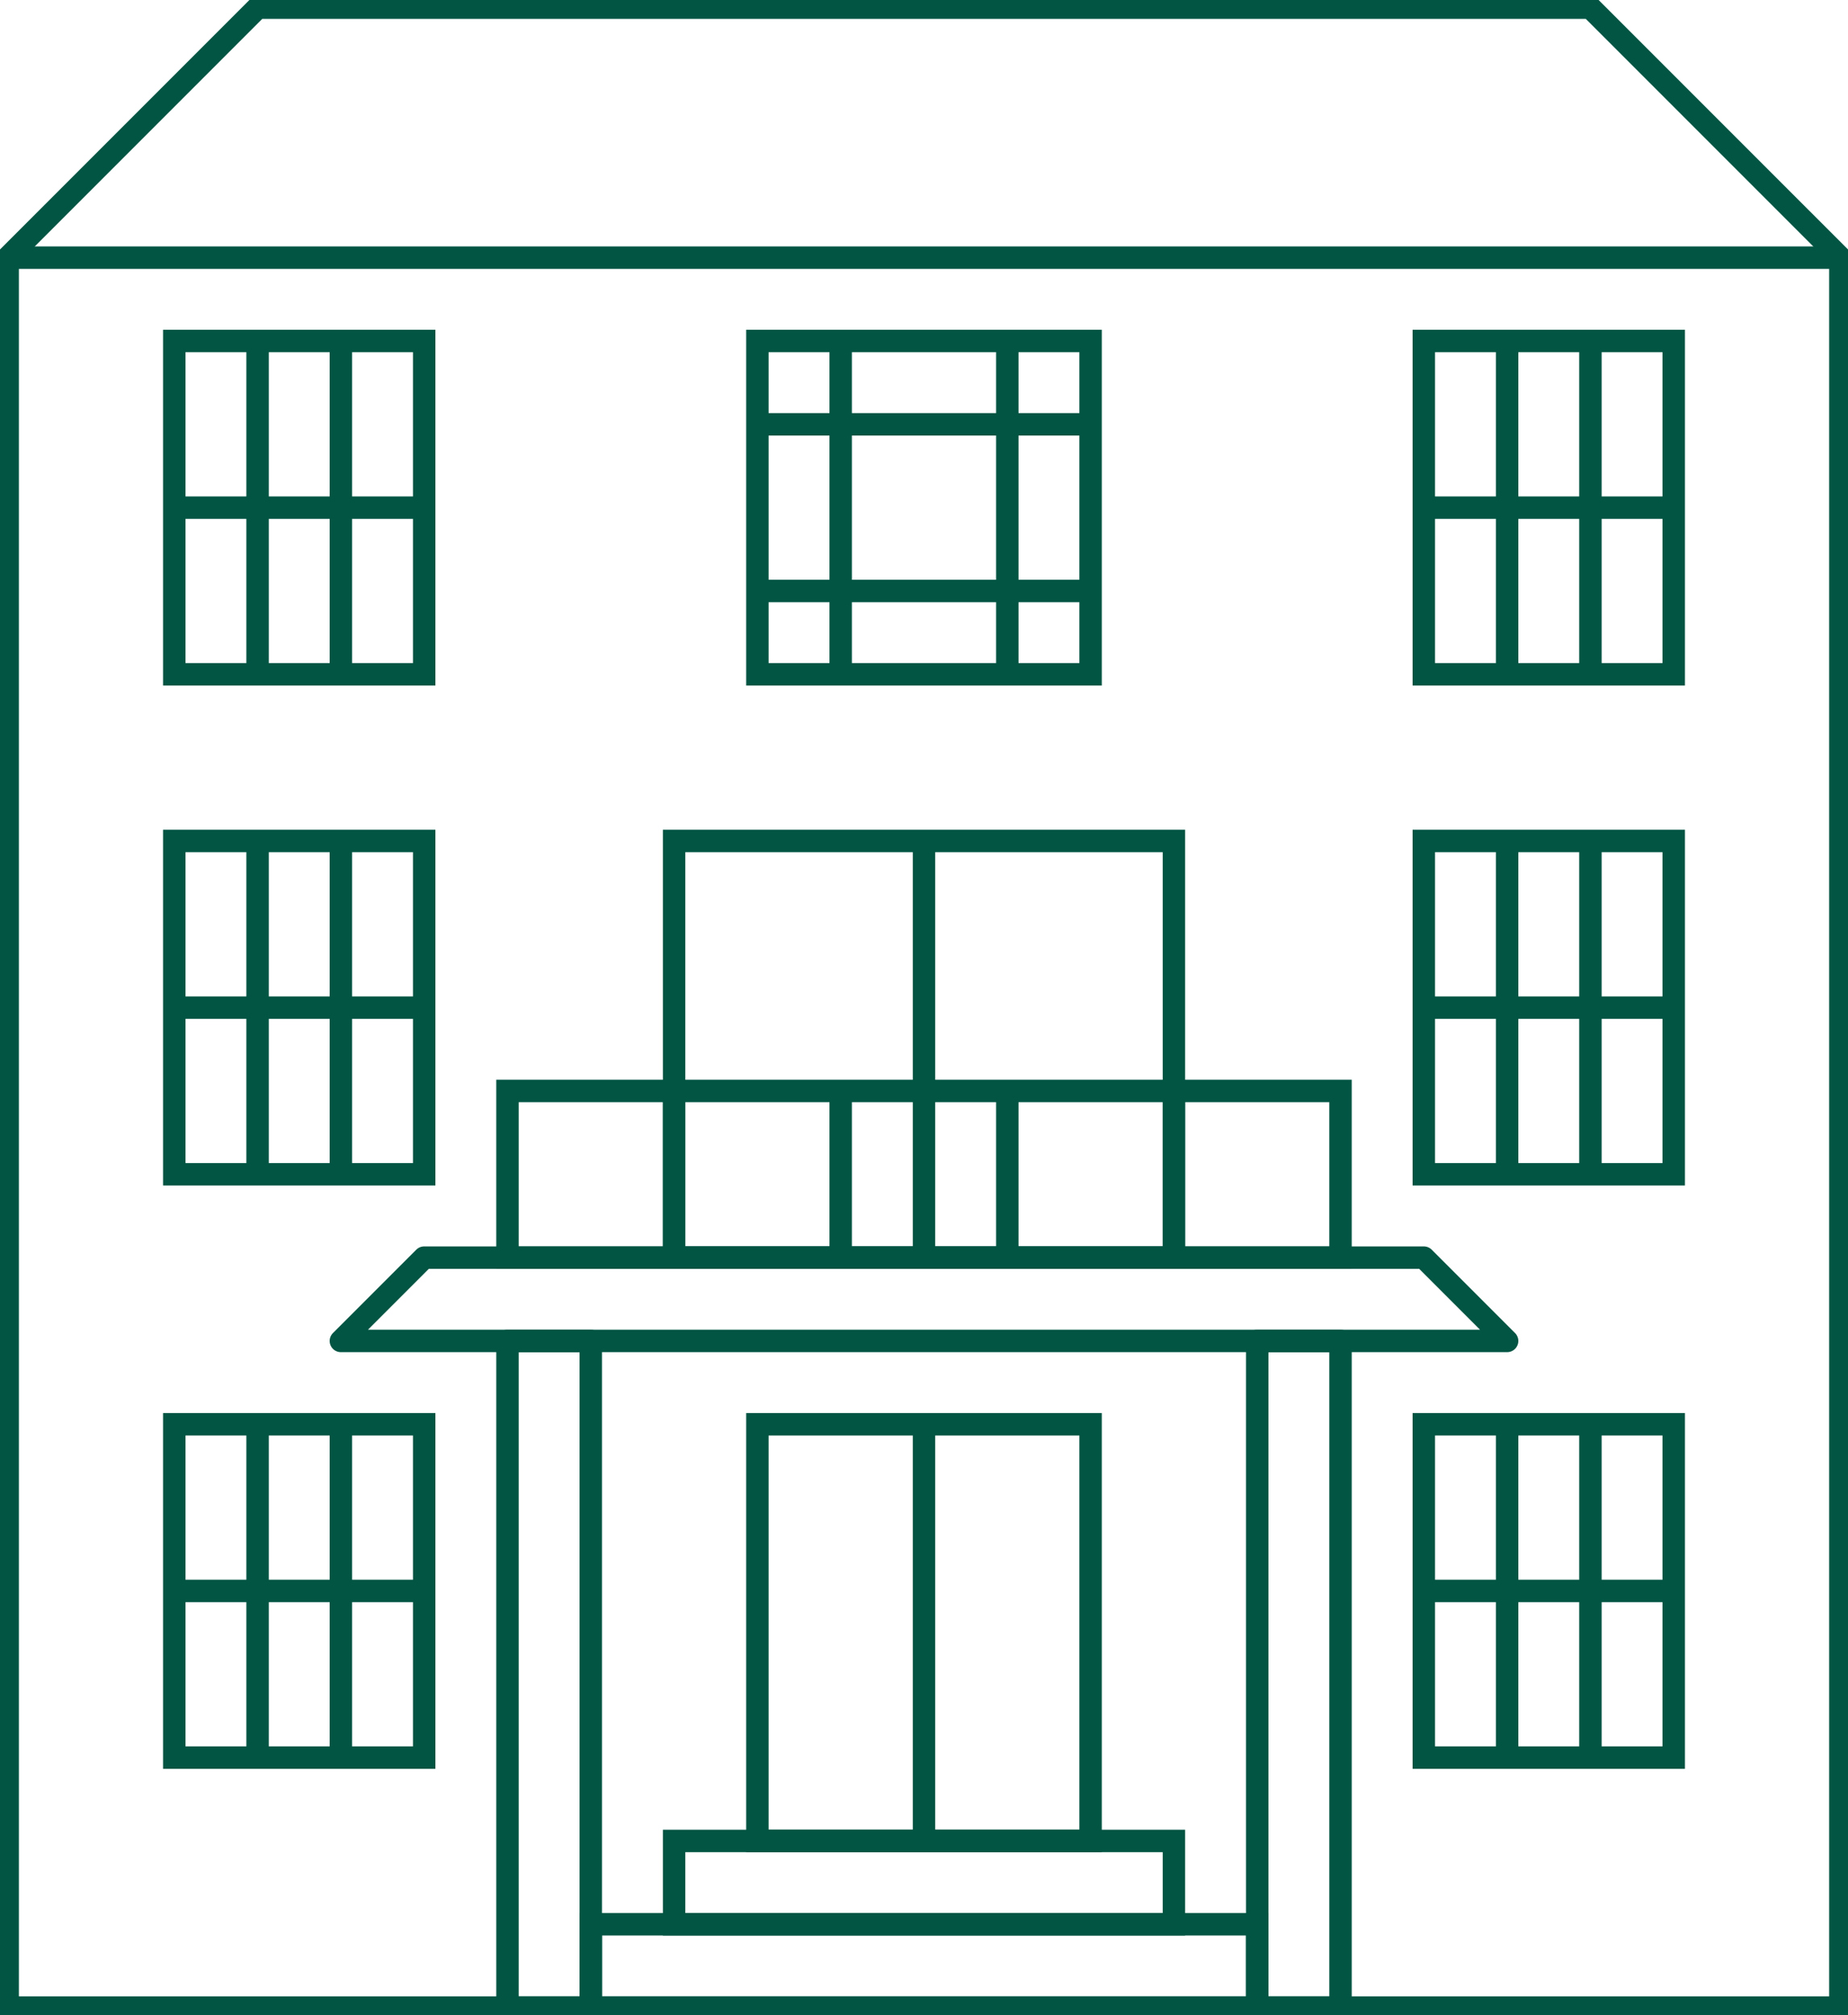
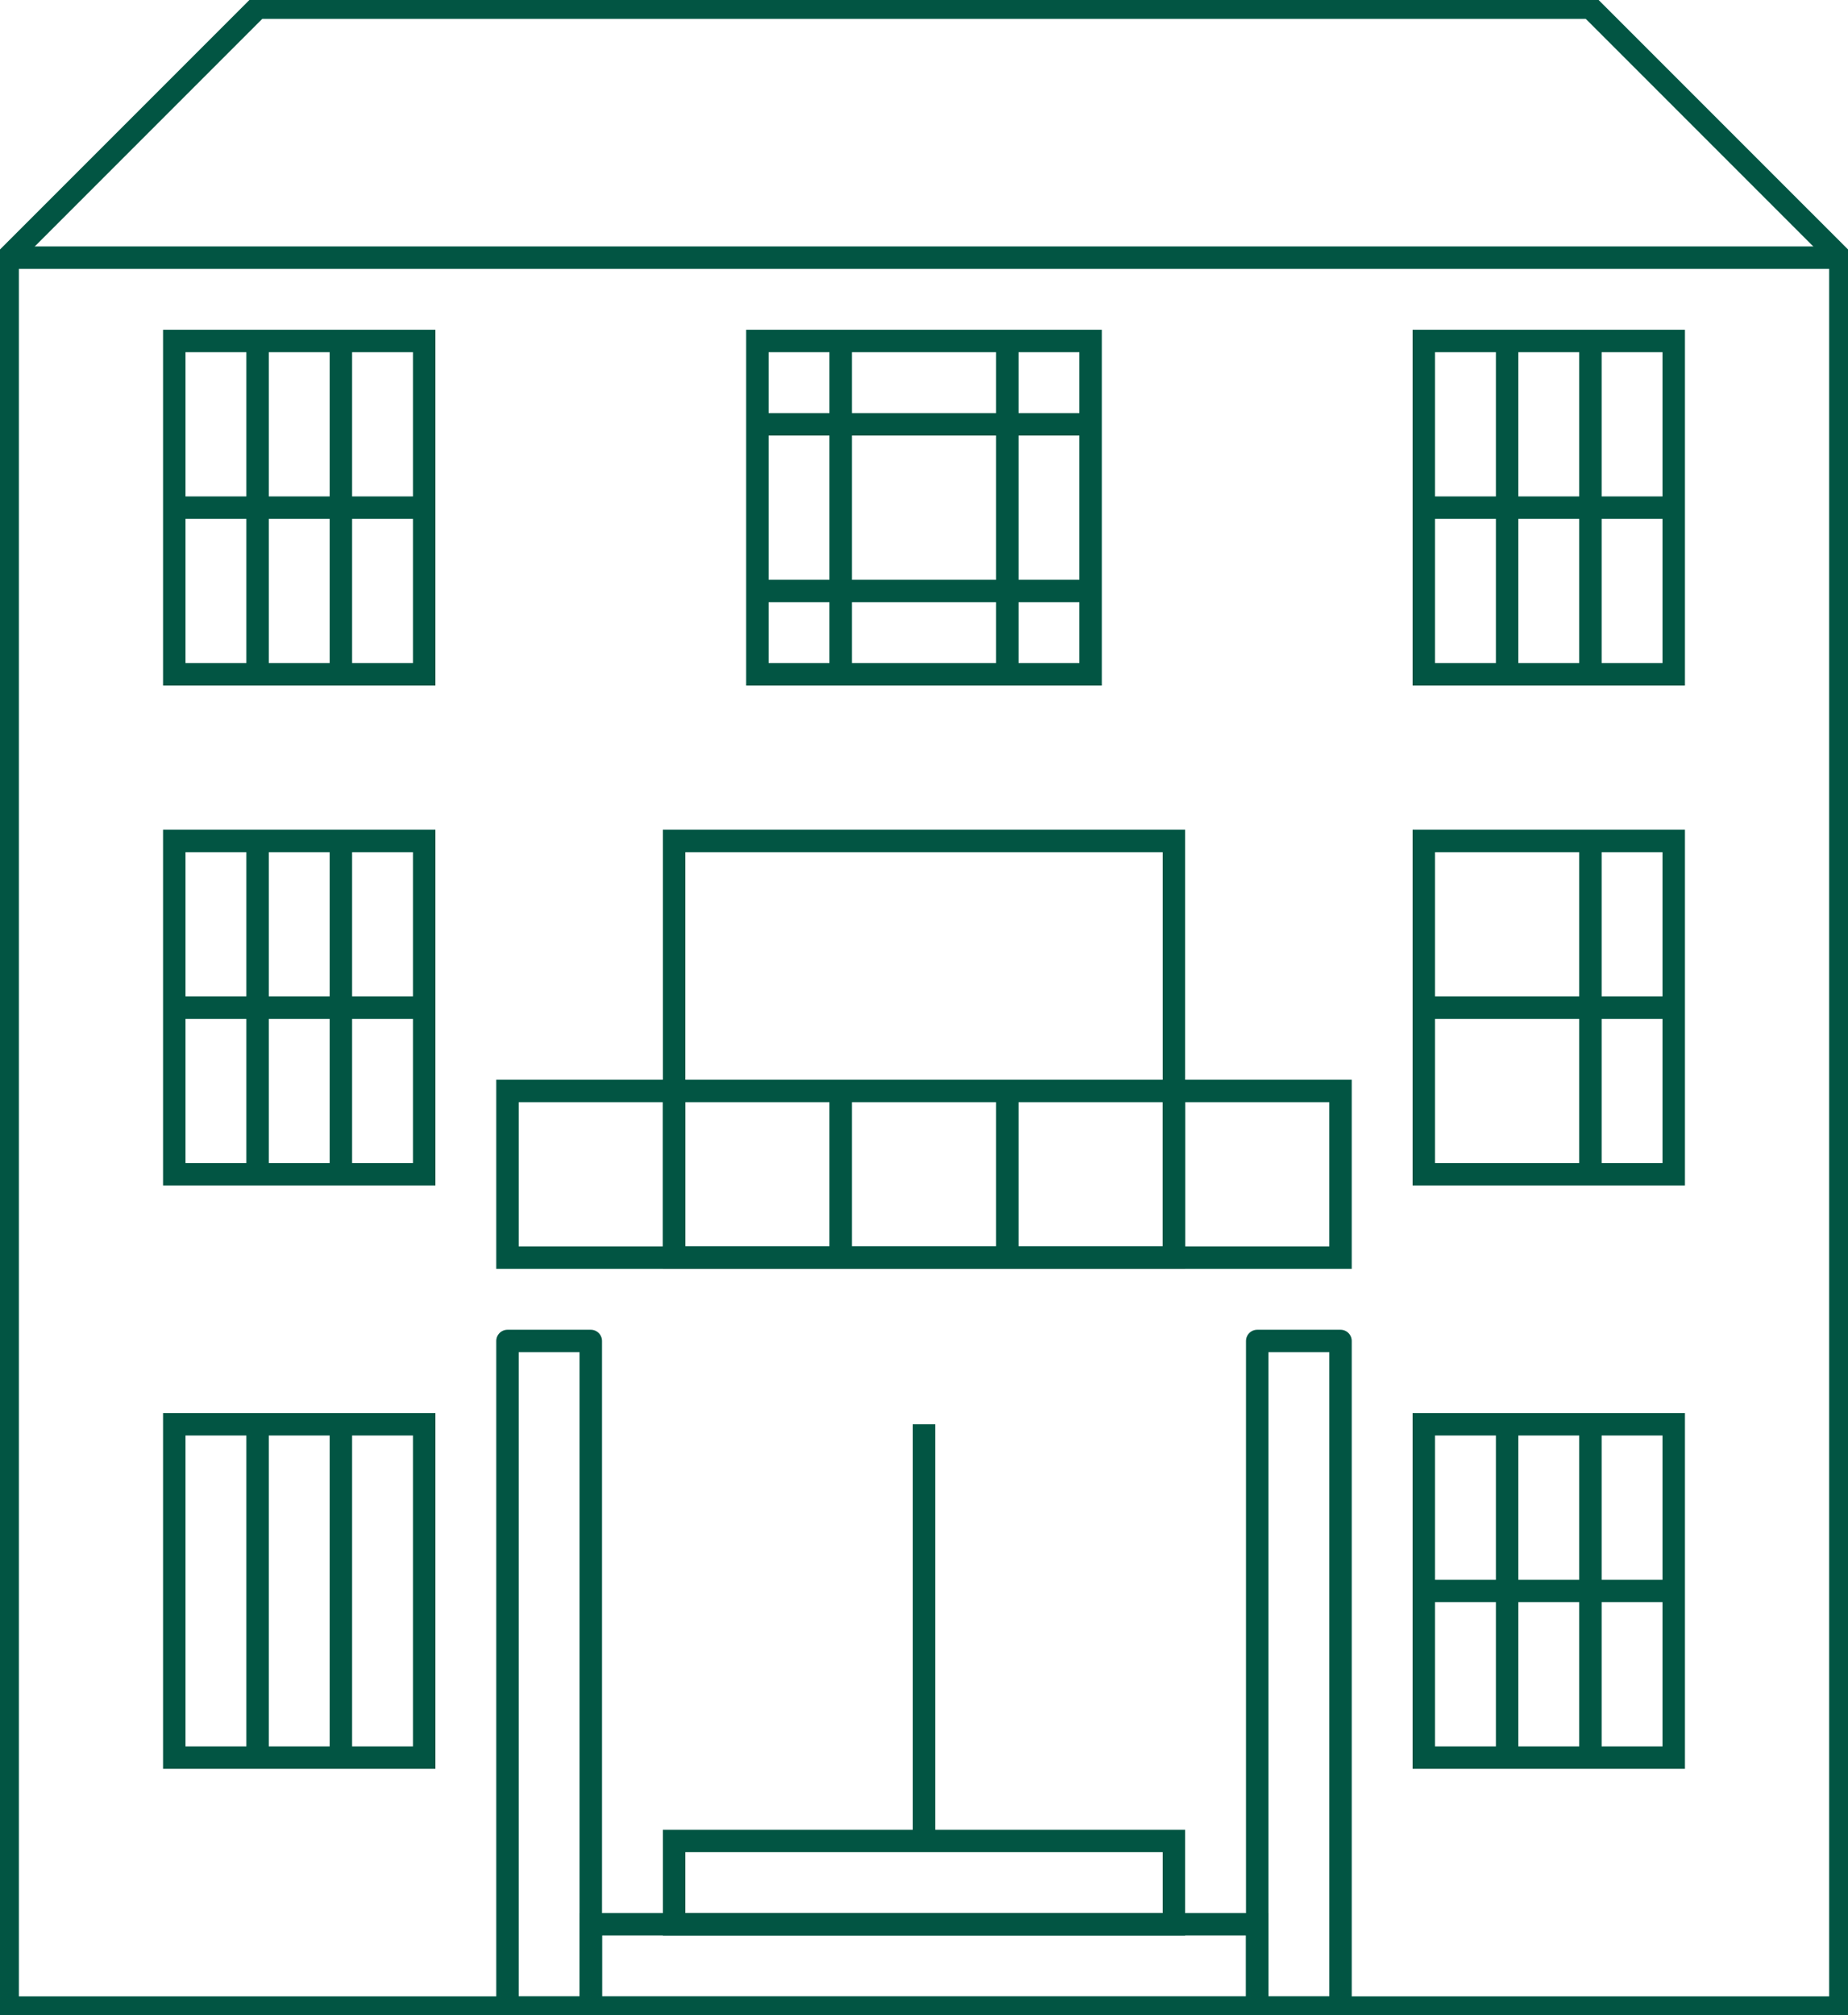
<svg xmlns="http://www.w3.org/2000/svg" width="247.175" height="269.458" viewBox="0 0 247.175 269.458">
  <defs>
    <clipPath id="a">
      <rect width="247.175" height="269.458" fill="none" stroke="#025543" stroke-width="3" />
    </clipPath>
  </defs>
  <g clip-path="url(#a)">
    <path d="M.5,267.906V33.925L33.927.5H212.2l33.427,33.425V267.906Z" transform="translate(0.526 0.526)" fill="none" stroke="#025543" stroke-miterlimit="10" stroke-width="3" />
    <rect width="89.135" height="11.142" transform="translate(79.021 257.29)" fill="none" stroke="#025543" stroke-miterlimit="10" stroke-width="3" />
  </g>
  <rect width="66.852" height="11.142" transform="translate(90.163 246.149)" fill="none" stroke="#025543" stroke-miterlimit="10" stroke-width="3" />
-   <rect width="44.568" height="55.71" transform="translate(101.302 190.439)" fill="none" stroke="#025543" stroke-miterlimit="10" stroke-width="3" />
  <g clip-path="url(#a)">
    <rect width="11.142" height="89.135" transform="translate(67.877 179.297)" fill="none" stroke="#025543" stroke-linejoin="round" stroke-width="3" />
    <rect width="11.142" height="89.135" transform="translate(168.156 179.297)" fill="none" stroke="#025543" stroke-linejoin="round" stroke-width="3" />
  </g>
-   <path d="M33.366,81.967,22.225,93.109H178.211L167.07,81.967Z" transform="translate(23.369 86.187)" fill="none" stroke="#025543" stroke-linejoin="round" stroke-width="3" />
  <line y2="55.71" transform="translate(123.587 190.438)" fill="none" stroke="#025543" stroke-linejoin="round" stroke-width="3" />
  <g clip-path="url(#a)">
    <line x2="245.123" transform="translate(1.026 34.451)" fill="none" stroke="#025543" stroke-miterlimit="10" stroke-width="3" />
  </g>
  <rect width="33.427" height="44.568" transform="translate(23.309 45.592)" fill="none" stroke="#025543" stroke-miterlimit="10" stroke-width="3" />
  <line y2="44.568" transform="translate(34.452 45.593)" fill="none" stroke="#025543" stroke-miterlimit="10" stroke-width="3" />
  <line y2="44.568" transform="translate(45.594 45.593)" fill="none" stroke="#025543" stroke-miterlimit="10" stroke-width="3" />
  <line x2="33.427" transform="translate(23.31 67.877)" fill="none" stroke="#025543" stroke-miterlimit="10" stroke-width="3" />
  <rect width="44.568" height="44.568" transform="translate(101.302 45.592)" fill="none" stroke="#025543" stroke-miterlimit="10" stroke-width="3" />
  <line y2="44.568" transform="translate(112.445 45.593)" fill="none" stroke="#025543" stroke-miterlimit="10" stroke-width="3" />
  <line y2="44.568" transform="translate(134.729 45.593)" fill="none" stroke="#025543" stroke-miterlimit="10" stroke-width="3" />
  <line x2="44.568" transform="translate(101.303 56.735)" fill="none" stroke="#025543" stroke-miterlimit="10" stroke-width="3" />
  <line x2="44.568" transform="translate(101.303 79.019)" fill="none" stroke="#025543" stroke-miterlimit="10" stroke-width="3" />
  <rect width="33.427" height="44.568" transform="translate(190.439 45.592)" fill="none" stroke="#025543" stroke-miterlimit="10" stroke-width="3" />
  <line y2="44.568" transform="translate(201.581 45.593)" fill="none" stroke="#025543" stroke-miterlimit="10" stroke-width="3" />
  <line y2="44.568" transform="translate(212.723 45.593)" fill="none" stroke="#025543" stroke-miterlimit="10" stroke-width="3" />
  <line x2="33.427" transform="translate(190.439 67.877)" fill="none" stroke="#025543" stroke-miterlimit="10" stroke-width="3" />
  <rect width="33.427" height="44.568" transform="translate(23.309 112.444)" fill="none" stroke="#025543" stroke-miterlimit="10" stroke-width="3" />
  <line y2="44.568" transform="translate(34.452 112.445)" fill="none" stroke="#025543" stroke-miterlimit="10" stroke-width="3" />
  <line y2="44.568" transform="translate(45.594 112.445)" fill="none" stroke="#025543" stroke-miterlimit="10" stroke-width="3" />
  <line x2="33.427" transform="translate(23.31 134.728)" fill="none" stroke="#025543" stroke-miterlimit="10" stroke-width="3" />
  <rect width="66.852" height="55.71" transform="translate(90.163 112.444)" fill="none" stroke="#025543" stroke-miterlimit="10" stroke-width="3" />
  <rect width="33.427" height="44.568" transform="translate(190.439 112.444)" fill="none" stroke="#025543" stroke-miterlimit="10" stroke-width="3" />
-   <line y2="44.568" transform="translate(201.581 112.445)" fill="none" stroke="#025543" stroke-miterlimit="10" stroke-width="3" />
  <line y2="44.568" transform="translate(212.723 112.445)" fill="none" stroke="#025543" stroke-miterlimit="10" stroke-width="3" />
  <line x2="33.427" transform="translate(190.439 134.728)" fill="none" stroke="#025543" stroke-miterlimit="10" stroke-width="3" />
  <rect width="33.427" height="44.568" transform="translate(190.439 190.437)" fill="none" stroke="#025543" stroke-miterlimit="10" stroke-width="3" />
  <line y2="44.568" transform="translate(201.581 190.438)" fill="none" stroke="#025543" stroke-miterlimit="10" stroke-width="3" />
  <line y2="44.568" transform="translate(212.723 190.438)" fill="none" stroke="#025543" stroke-miterlimit="10" stroke-width="3" />
  <line x2="33.427" transform="translate(190.439 212.722)" fill="none" stroke="#025543" stroke-miterlimit="10" stroke-width="3" />
  <rect width="33.427" height="44.568" transform="translate(23.309 190.437)" fill="none" stroke="#025543" stroke-miterlimit="10" stroke-width="3" />
  <line y2="44.568" transform="translate(34.452 190.438)" fill="none" stroke="#025543" stroke-miterlimit="10" stroke-width="3" />
  <line y2="44.568" transform="translate(45.594 190.438)" fill="none" stroke="#025543" stroke-miterlimit="10" stroke-width="3" />
-   <line x2="33.427" transform="translate(23.31 212.722)" fill="none" stroke="#025543" stroke-miterlimit="10" stroke-width="3" />
  <rect width="111.42" height="22.283" transform="translate(67.877 145.87)" fill="none" stroke="#025543" stroke-miterlimit="10" stroke-width="3" />
  <line y2="22.283" transform="translate(90.161 145.87)" fill="none" stroke="#025543" stroke-miterlimit="10" stroke-width="3" />
  <line y2="22.283" transform="translate(112.445 145.87)" fill="none" stroke="#025543" stroke-miterlimit="10" stroke-width="3" />
  <line y2="22.283" transform="translate(134.729 145.87)" fill="none" stroke="#025543" stroke-miterlimit="10" stroke-width="3" />
  <line y2="22.283" transform="translate(157.013 145.87)" fill="none" stroke="#025543" stroke-miterlimit="10" stroke-width="3" />
-   <line y2="55.71" transform="translate(123.587 112.445)" fill="none" stroke="#025543" stroke-miterlimit="10" stroke-width="3" />
</svg>